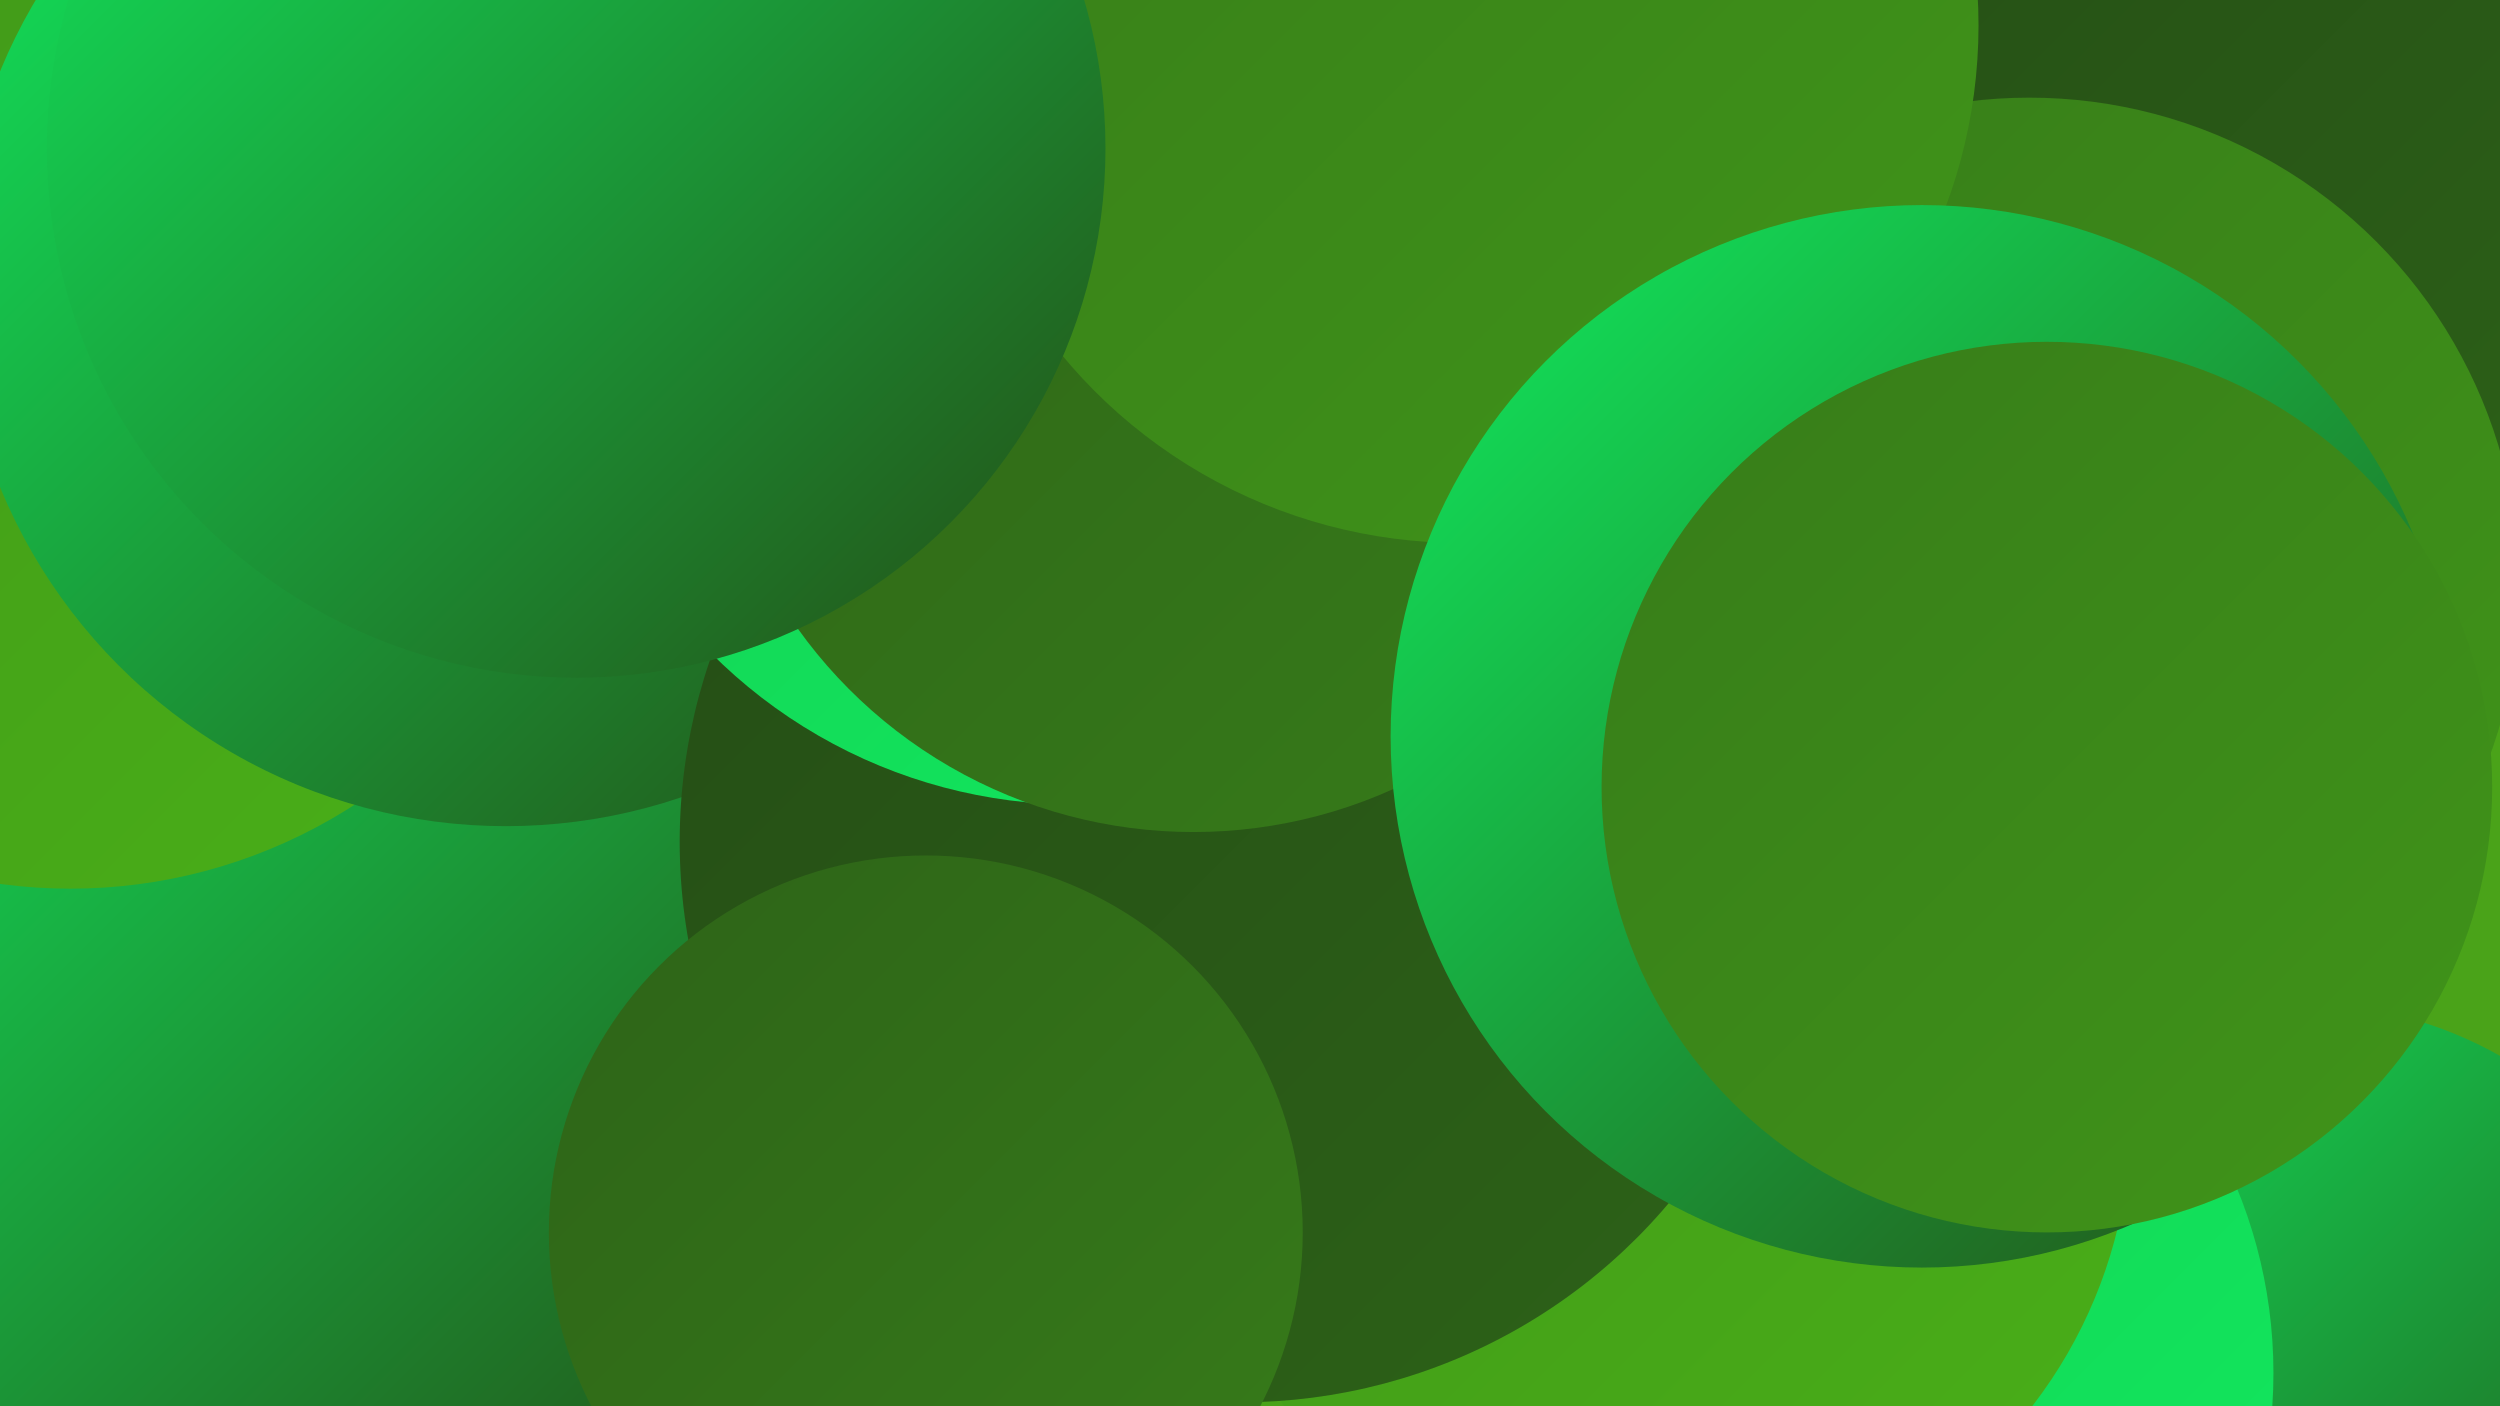
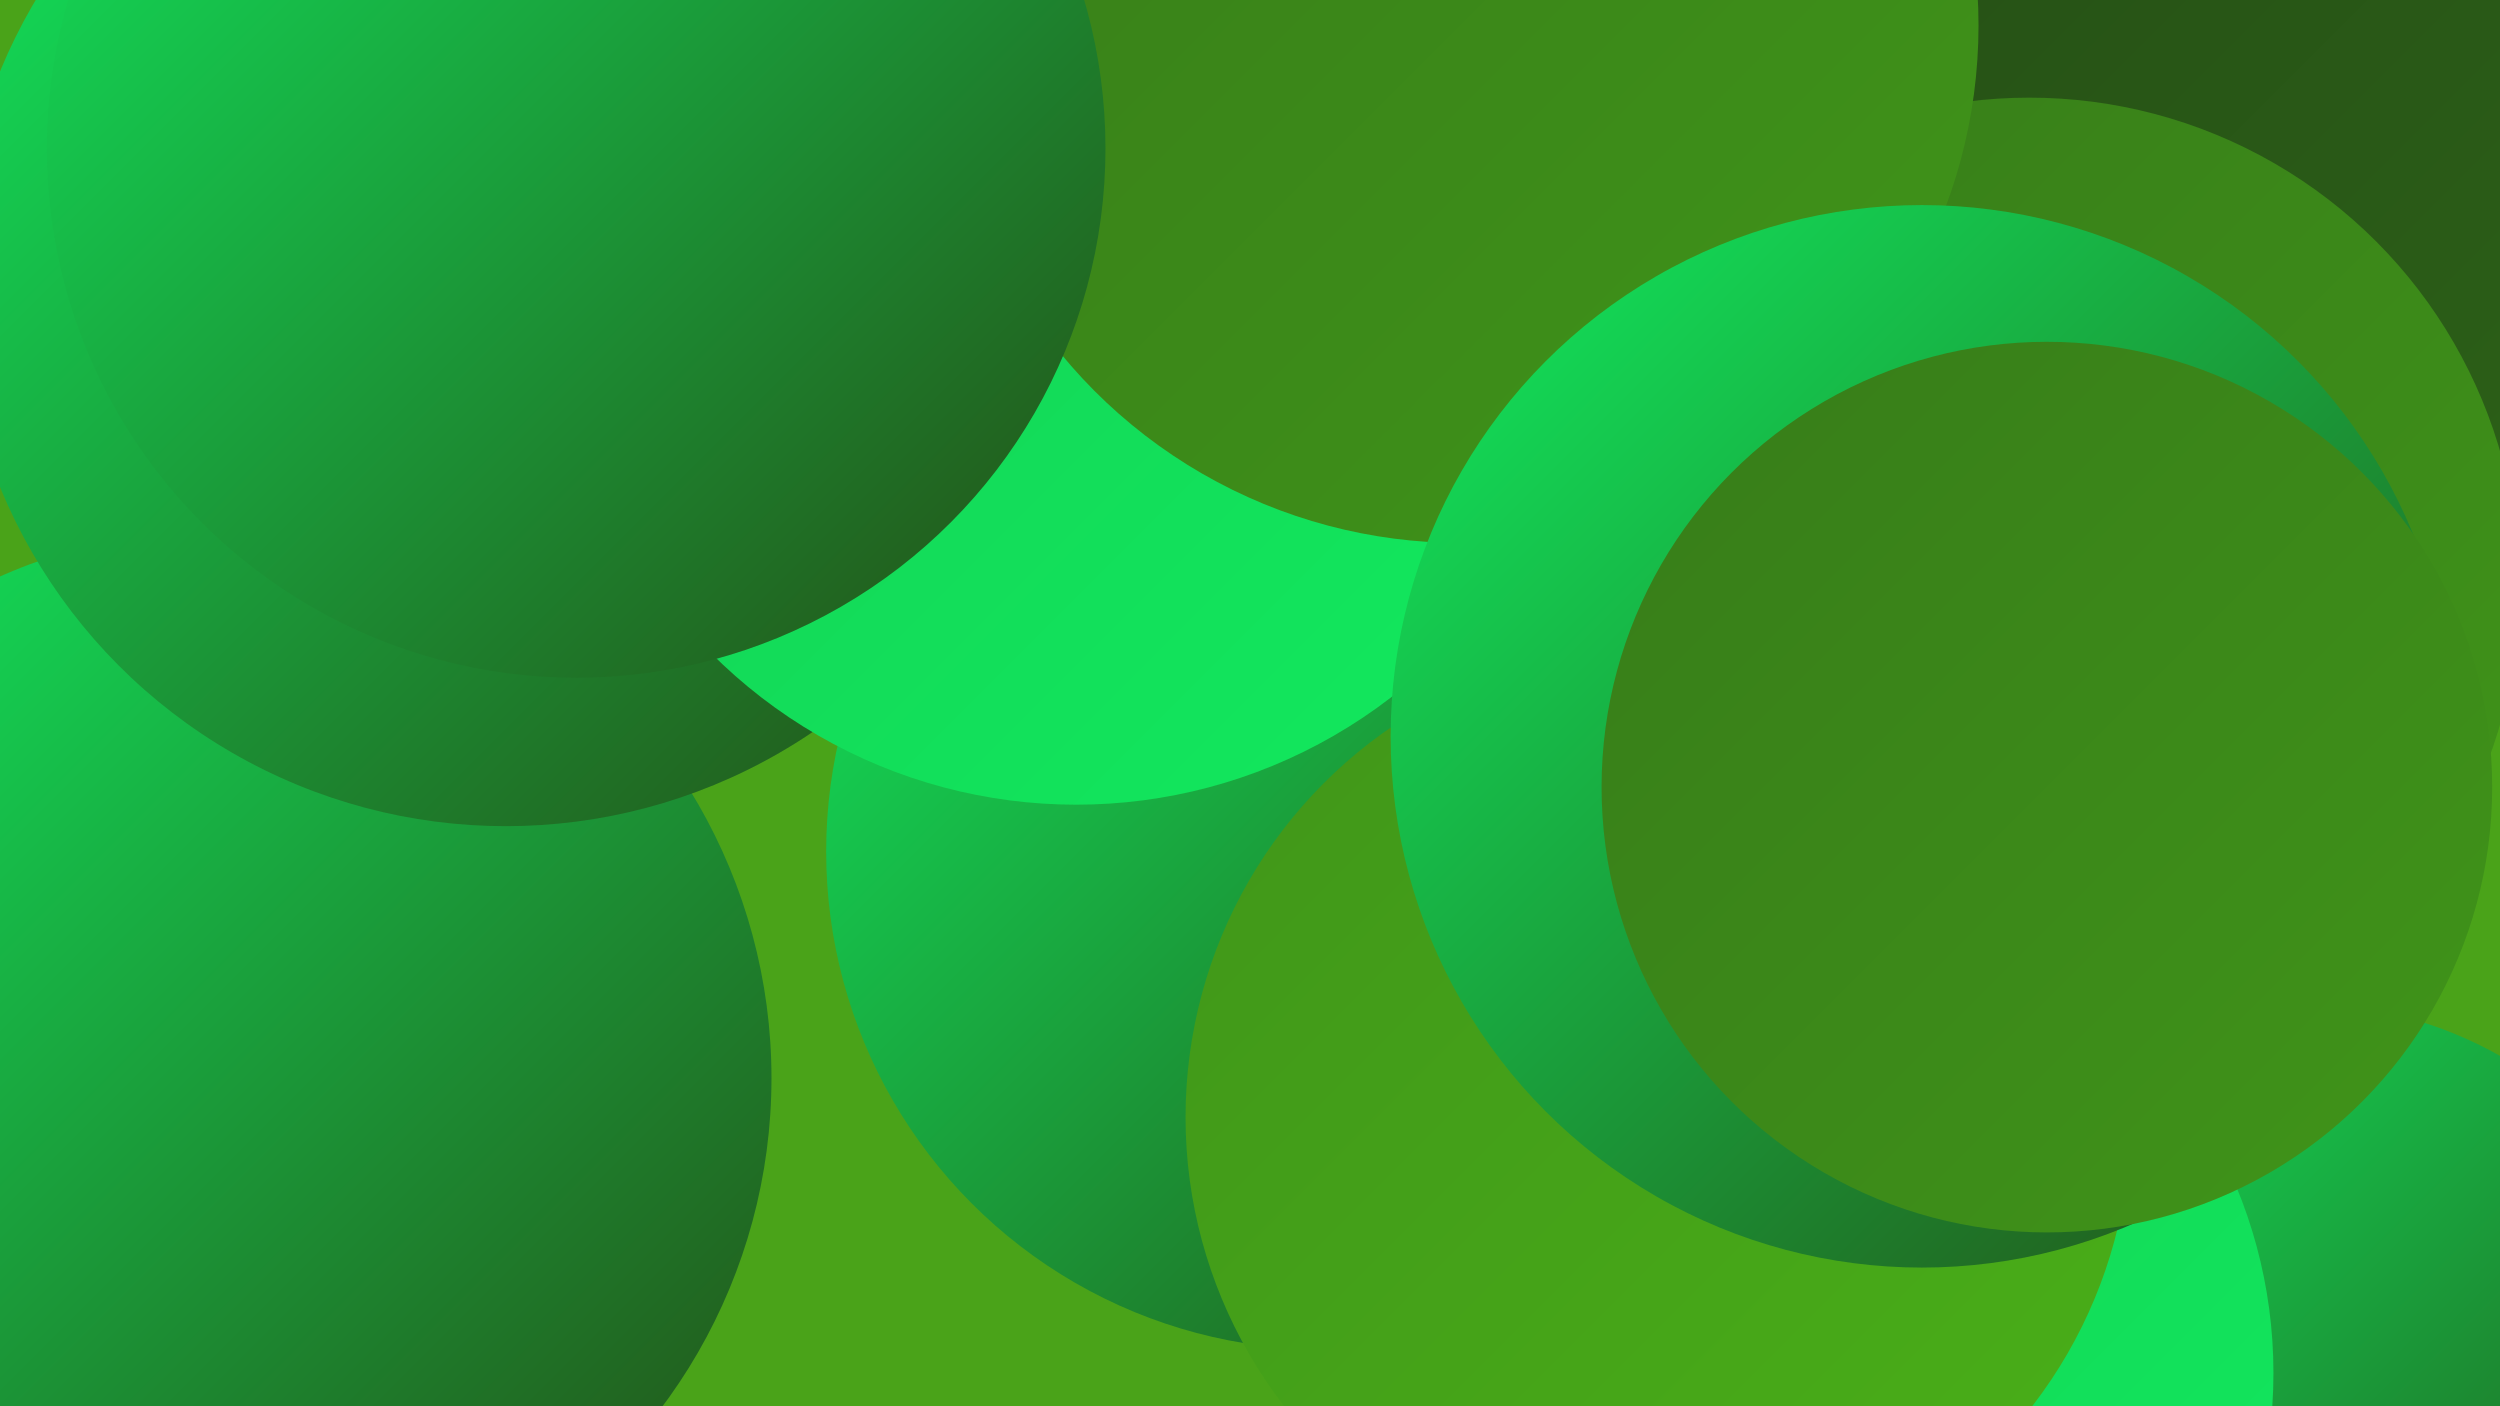
<svg xmlns="http://www.w3.org/2000/svg" width="1280" height="720">
  <defs>
    <linearGradient id="grad0" x1="0%" y1="0%" x2="100%" y2="100%">
      <stop offset="0%" style="stop-color:#244c15;stop-opacity:1" />
      <stop offset="100%" style="stop-color:#2d6318;stop-opacity:1" />
    </linearGradient>
    <linearGradient id="grad1" x1="0%" y1="0%" x2="100%" y2="100%">
      <stop offset="0%" style="stop-color:#2d6318;stop-opacity:1" />
      <stop offset="100%" style="stop-color:#377c19;stop-opacity:1" />
    </linearGradient>
    <linearGradient id="grad2" x1="0%" y1="0%" x2="100%" y2="100%">
      <stop offset="0%" style="stop-color:#377c19;stop-opacity:1" />
      <stop offset="100%" style="stop-color:#409519;stop-opacity:1" />
    </linearGradient>
    <linearGradient id="grad3" x1="0%" y1="0%" x2="100%" y2="100%">
      <stop offset="0%" style="stop-color:#409519;stop-opacity:1" />
      <stop offset="100%" style="stop-color:#4ab018;stop-opacity:1" />
    </linearGradient>
    <linearGradient id="grad4" x1="0%" y1="0%" x2="100%" y2="100%">
      <stop offset="0%" style="stop-color:#4ab018;stop-opacity:1" />
      <stop offset="100%" style="stop-color:#15cc54;stop-opacity:1" />
    </linearGradient>
    <linearGradient id="grad5" x1="0%" y1="0%" x2="100%" y2="100%">
      <stop offset="0%" style="stop-color:#15cc54;stop-opacity:1" />
      <stop offset="100%" style="stop-color:#11ea5e;stop-opacity:1" />
    </linearGradient>
    <linearGradient id="grad6" x1="0%" y1="0%" x2="100%" y2="100%">
      <stop offset="0%" style="stop-color:#11ea5e;stop-opacity:1" />
      <stop offset="100%" style="stop-color:#244c15;stop-opacity:1" />
    </linearGradient>
  </defs>
  <rect width="1280" height="720" fill="#4aa319" />
  <circle cx="587" cy="94" r="238" fill="url(#grad0)" />
  <circle cx="686" cy="119" r="186" fill="url(#grad5)" />
  <circle cx="678" cy="436" r="255" fill="url(#grad6)" />
  <circle cx="1179" cy="719" r="205" fill="url(#grad6)" />
  <circle cx="1207" cy="5" r="267" fill="url(#grad0)" />
  <circle cx="114" cy="552" r="281" fill="url(#grad6)" />
  <circle cx="915" cy="703" r="249" fill="url(#grad5)" />
-   <circle cx="782" cy="412" r="235" fill="url(#grad0)" />
  <circle cx="849" cy="572" r="242" fill="url(#grad3)" />
-   <circle cx="36" cy="187" r="268" fill="url(#grad3)" />
  <circle cx="259" cy="143" r="280" fill="url(#grad6)" />
-   <circle cx="635" cy="431" r="287" fill="url(#grad0)" />
  <circle cx="1039" cy="301" r="251" fill="url(#grad2)" />
  <circle cx="551" cy="148" r="264" fill="url(#grad5)" />
-   <circle cx="611" cy="177" r="249" fill="url(#grad1)" />
  <circle cx="748" cy="13" r="265" fill="url(#grad2)" />
-   <circle cx="474" cy="631" r="193" fill="url(#grad1)" />
  <circle cx="984" cy="377" r="272" fill="url(#grad6)" />
  <circle cx="295" cy="76" r="271" fill="url(#grad6)" />
  <circle cx="1048" cy="403" r="228" fill="url(#grad2)" />
</svg>